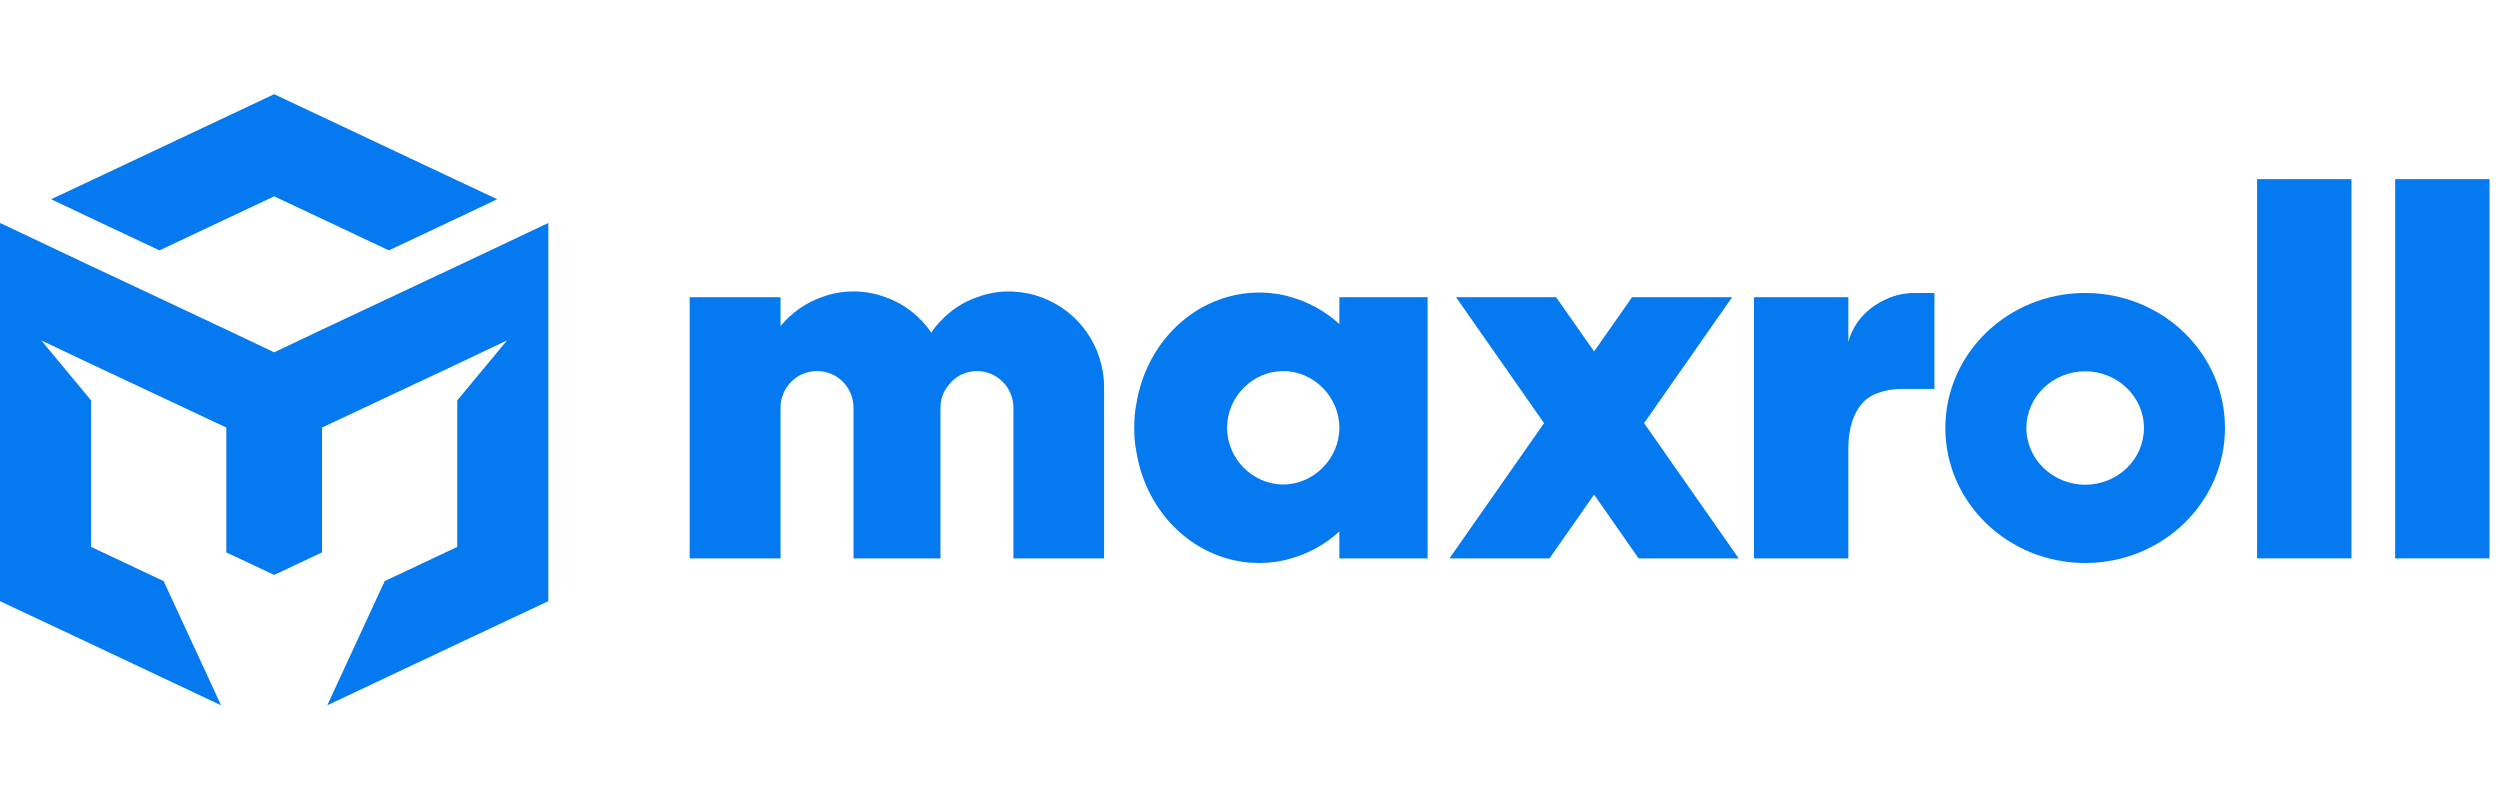
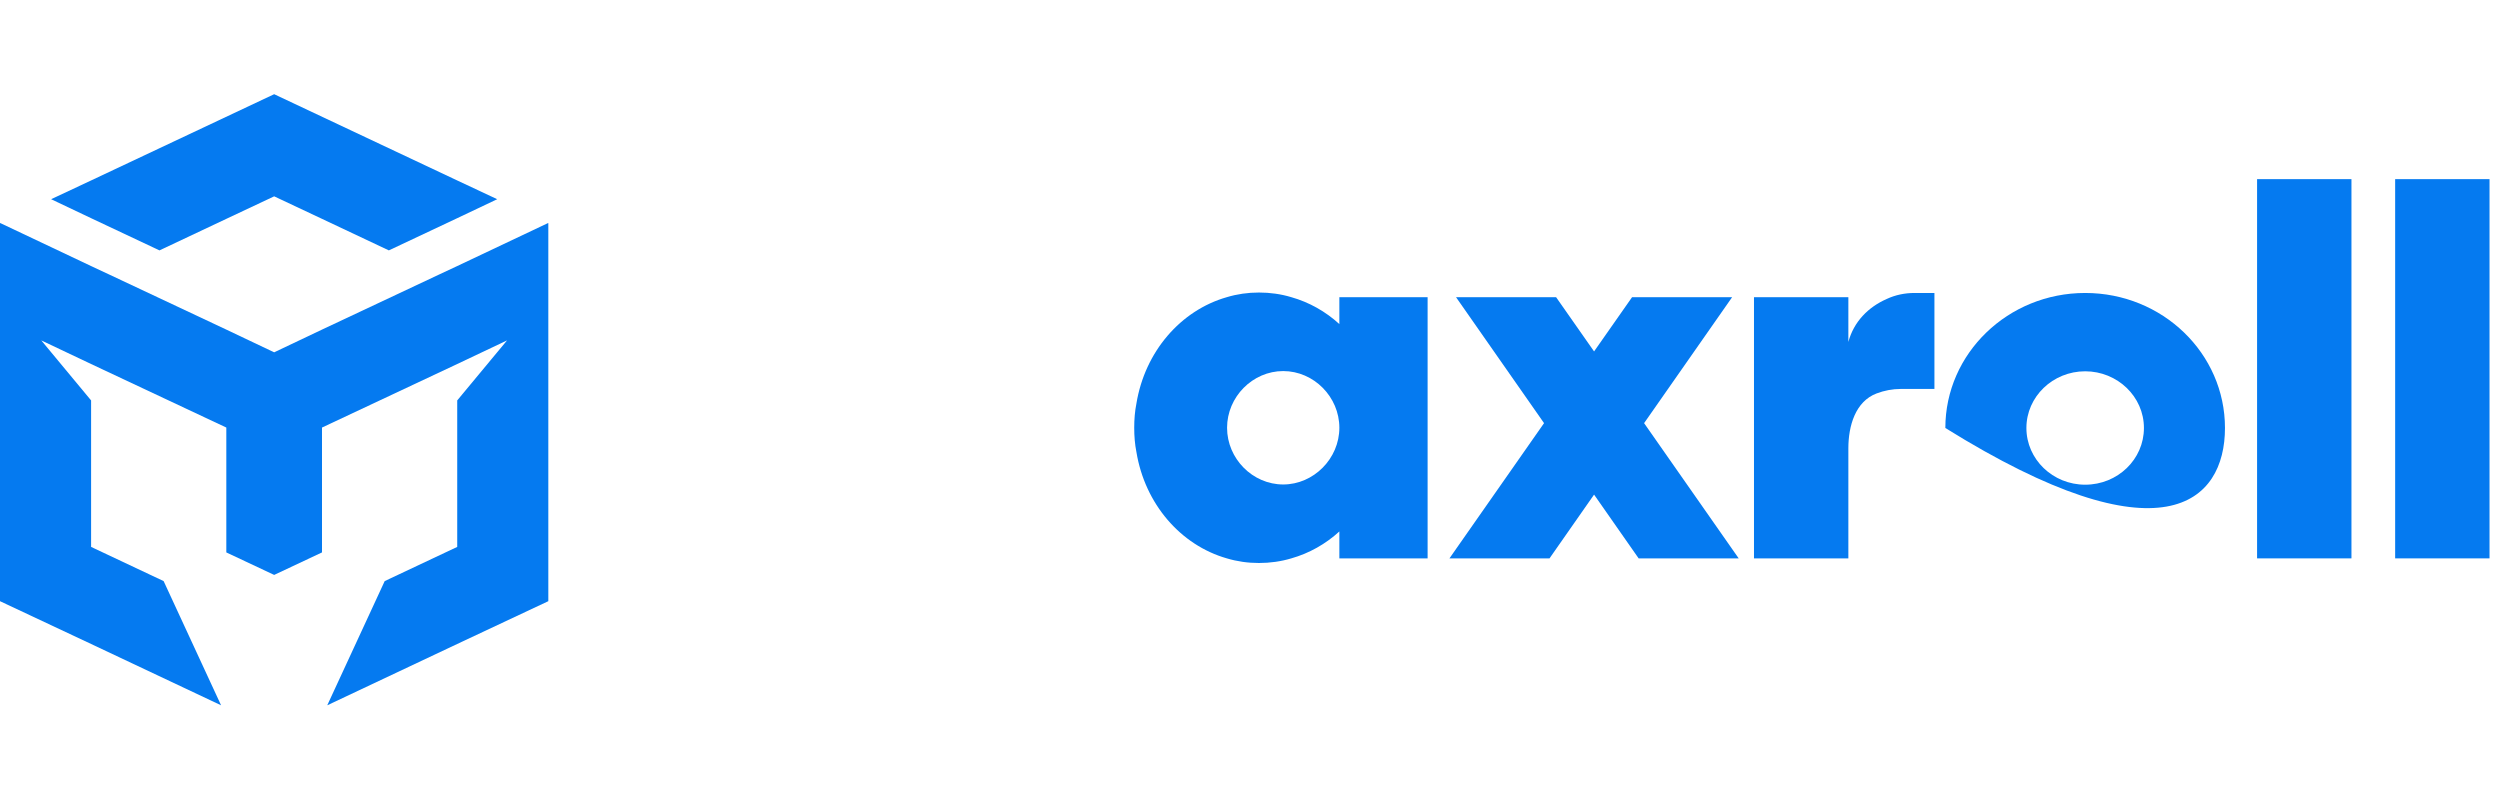
<svg xmlns="http://www.w3.org/2000/svg" fill="none" viewBox="0 0 180 57" height="57" width="180">
  <path fill="#057AF0" d="M35.799 14.343L32.92 15.709L27.997 18.028L23.184 15.757L19.74 14.136L16.295 15.757L11.482 18.028L6.559 15.709L3.681 14.343L6.559 12.993L19.74 6.782L32.92 12.993L35.799 14.343Z" />
  <path fill="#057AF0" d="M39.479 16.074V43.285L32.92 46.366L23.562 50.782L27.698 41.839L32.92 39.377V28.83L36.507 24.509L32.92 26.209L23.184 30.784V39.774L19.74 41.394L16.295 39.774V30.784L6.559 26.209L2.973 24.509L6.559 28.83V39.377L11.781 41.839L15.918 50.782L6.559 46.366L0 43.285V16.074L0.016 16.058L6.559 19.156L7.817 19.744L16.295 23.731L19.74 25.367L23.184 23.731L31.662 19.744L32.92 19.156L39.464 16.058L39.479 16.074Z" />
-   <path fill="#057AF0" d="M79.494 27.892V40.203H72.966V29.37C72.966 27.892 71.786 26.717 70.339 26.717C69.506 26.717 68.751 27.114 68.295 27.734C67.917 28.178 67.713 28.75 67.713 29.37V40.203H61.453V29.37C61.453 27.892 60.289 26.717 58.826 26.717C57.363 26.717 56.199 27.892 56.199 29.37V40.203H49.656V21.396H56.199V23.477C56.97 22.539 57.992 21.809 59.156 21.396C59.88 21.126 60.65 20.983 61.453 20.983C62.255 20.983 63.026 21.126 63.749 21.396C65.102 21.872 66.266 22.778 67.052 23.953C67.241 23.651 67.461 23.381 67.713 23.127C68.436 22.349 69.333 21.745 70.355 21.396C71.079 21.126 71.849 20.983 72.651 20.983C72.762 20.983 72.872 20.983 72.966 20.999C73.658 21.03 74.319 21.157 74.948 21.396C77.59 22.333 79.494 24.89 79.494 27.892Z" />
  <path fill="#057AF0" d="M96.434 21.396V23.334C95.443 22.428 94.263 21.761 92.973 21.396C92.234 21.173 91.448 21.062 90.645 21.062C89.843 21.062 89.073 21.173 88.333 21.396C84.999 22.349 82.435 25.319 81.822 29.052C81.711 29.608 81.664 30.196 81.664 30.799C81.664 31.403 81.711 31.991 81.822 32.547C82.435 36.279 84.999 39.25 88.333 40.203C89.073 40.425 89.843 40.536 90.645 40.536C91.448 40.536 92.234 40.425 92.973 40.203C94.263 39.838 95.443 39.17 96.434 38.265V40.203H102.788V21.396H96.434ZM92.391 34.882C90.189 34.882 88.349 33.023 88.349 30.799C88.349 28.576 90.189 26.717 92.391 26.717C94.593 26.717 96.434 28.576 96.434 30.799C96.434 33.023 94.578 34.882 92.391 34.882Z" />
  <path fill="#057AF0" d="M125.186 40.203H117.982L114.773 35.612L111.565 40.203H104.361L111.171 30.466L104.833 21.396H112.037L114.773 25.303L117.51 21.396H124.714L118.375 30.466L125.186 40.203Z" />
  <path fill="#057AF0" d="M139.279 21.094V28.004H136.857C136.263 28.004 135.669 28.117 135.111 28.329C133.592 28.906 133.082 30.656 133.082 32.282V40.203H126.287V21.396H133.082V24.62C133.475 23.159 134.513 22.11 135.85 21.523C136.463 21.237 137.14 21.094 137.848 21.094H139.279Z" />
  <path fill="#057AF0" d="M169.305 12.898H162.51V40.203H169.305V12.898Z" />
  <path fill="#057AF0" d="M179.246 12.898H172.451V40.203H179.246V12.898Z" />
-   <path fill="#057AF0" d="M150.132 21.094C144.579 21.094 140.065 25.446 140.065 30.815C140.065 36.184 144.579 40.536 150.132 40.536C155.684 40.536 160.198 36.184 160.198 30.815C160.198 25.446 155.7 21.094 150.132 21.094ZM150.132 34.898C147.804 34.898 145.901 33.071 145.901 30.815C145.901 28.56 147.804 26.733 150.132 26.733C152.46 26.733 154.363 28.56 154.363 30.815C154.363 33.071 152.475 34.898 150.132 34.898Z" />
+   <path fill="#057AF0" d="M150.132 21.094C144.579 21.094 140.065 25.446 140.065 30.815C155.684 40.536 160.198 36.184 160.198 30.815C160.198 25.446 155.7 21.094 150.132 21.094ZM150.132 34.898C147.804 34.898 145.901 33.071 145.901 30.815C145.901 28.56 147.804 26.733 150.132 26.733C152.46 26.733 154.363 28.56 154.363 30.815C154.363 33.071 152.475 34.898 150.132 34.898Z" />
</svg>